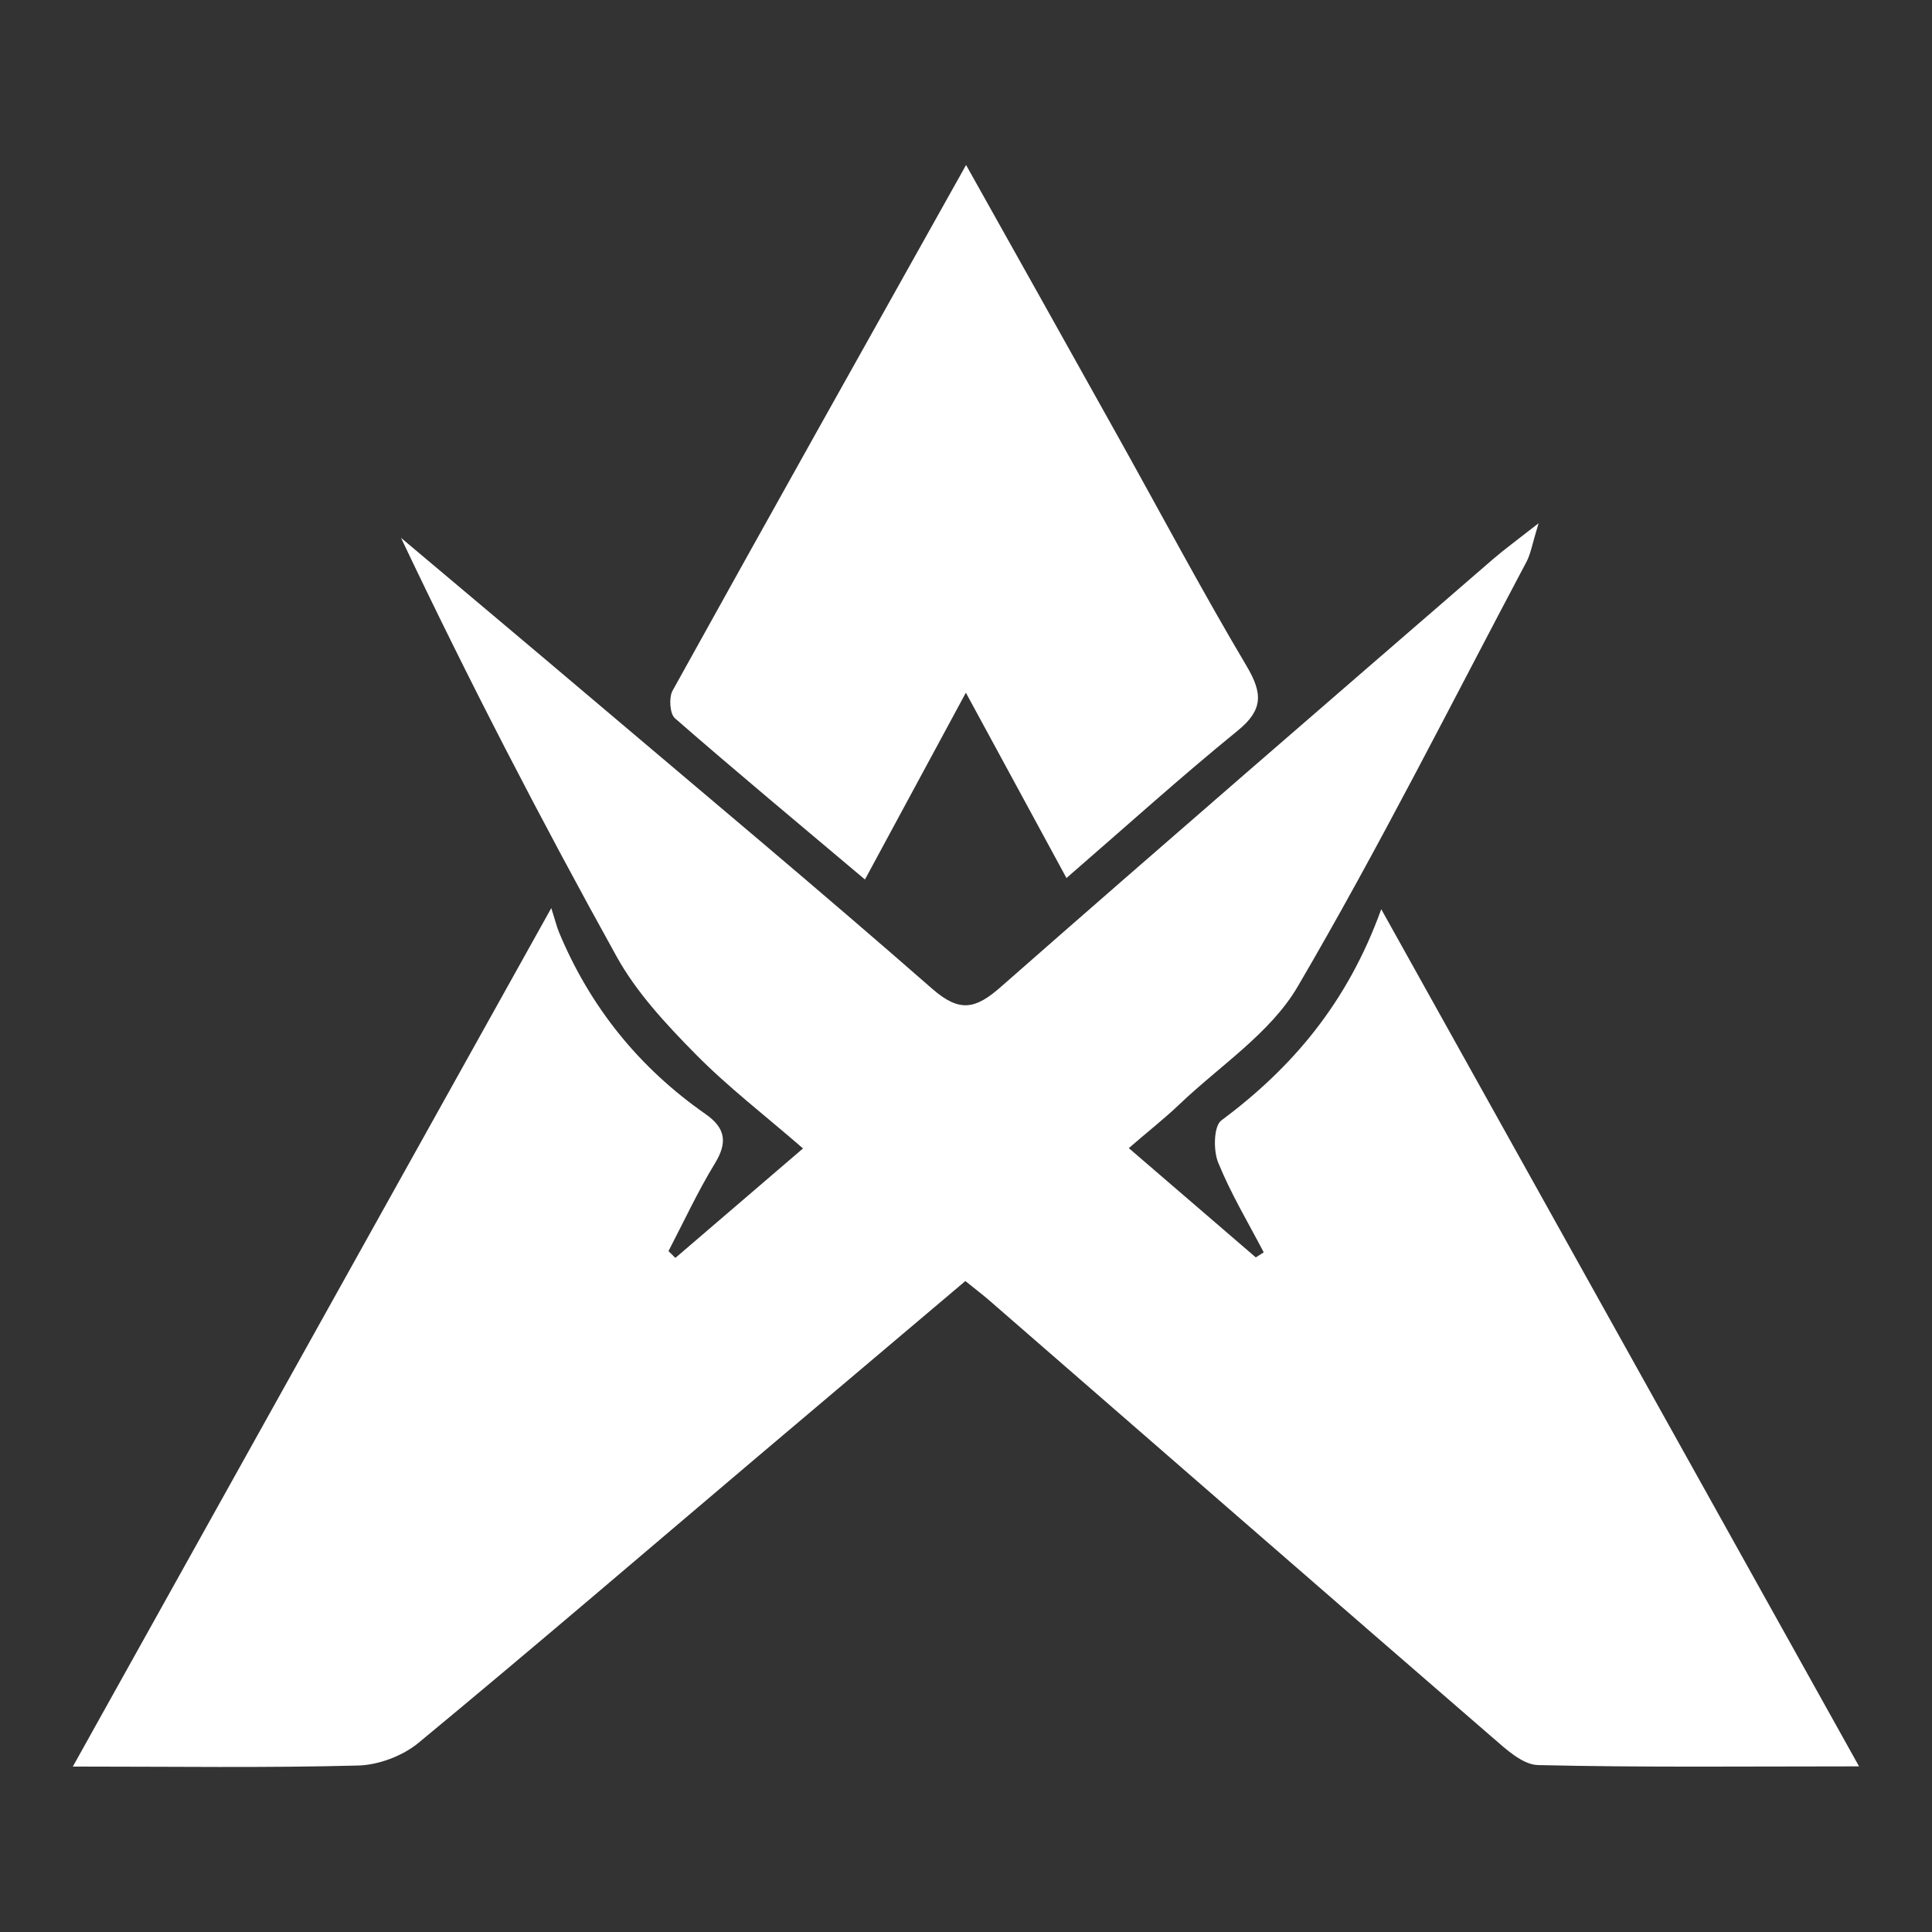
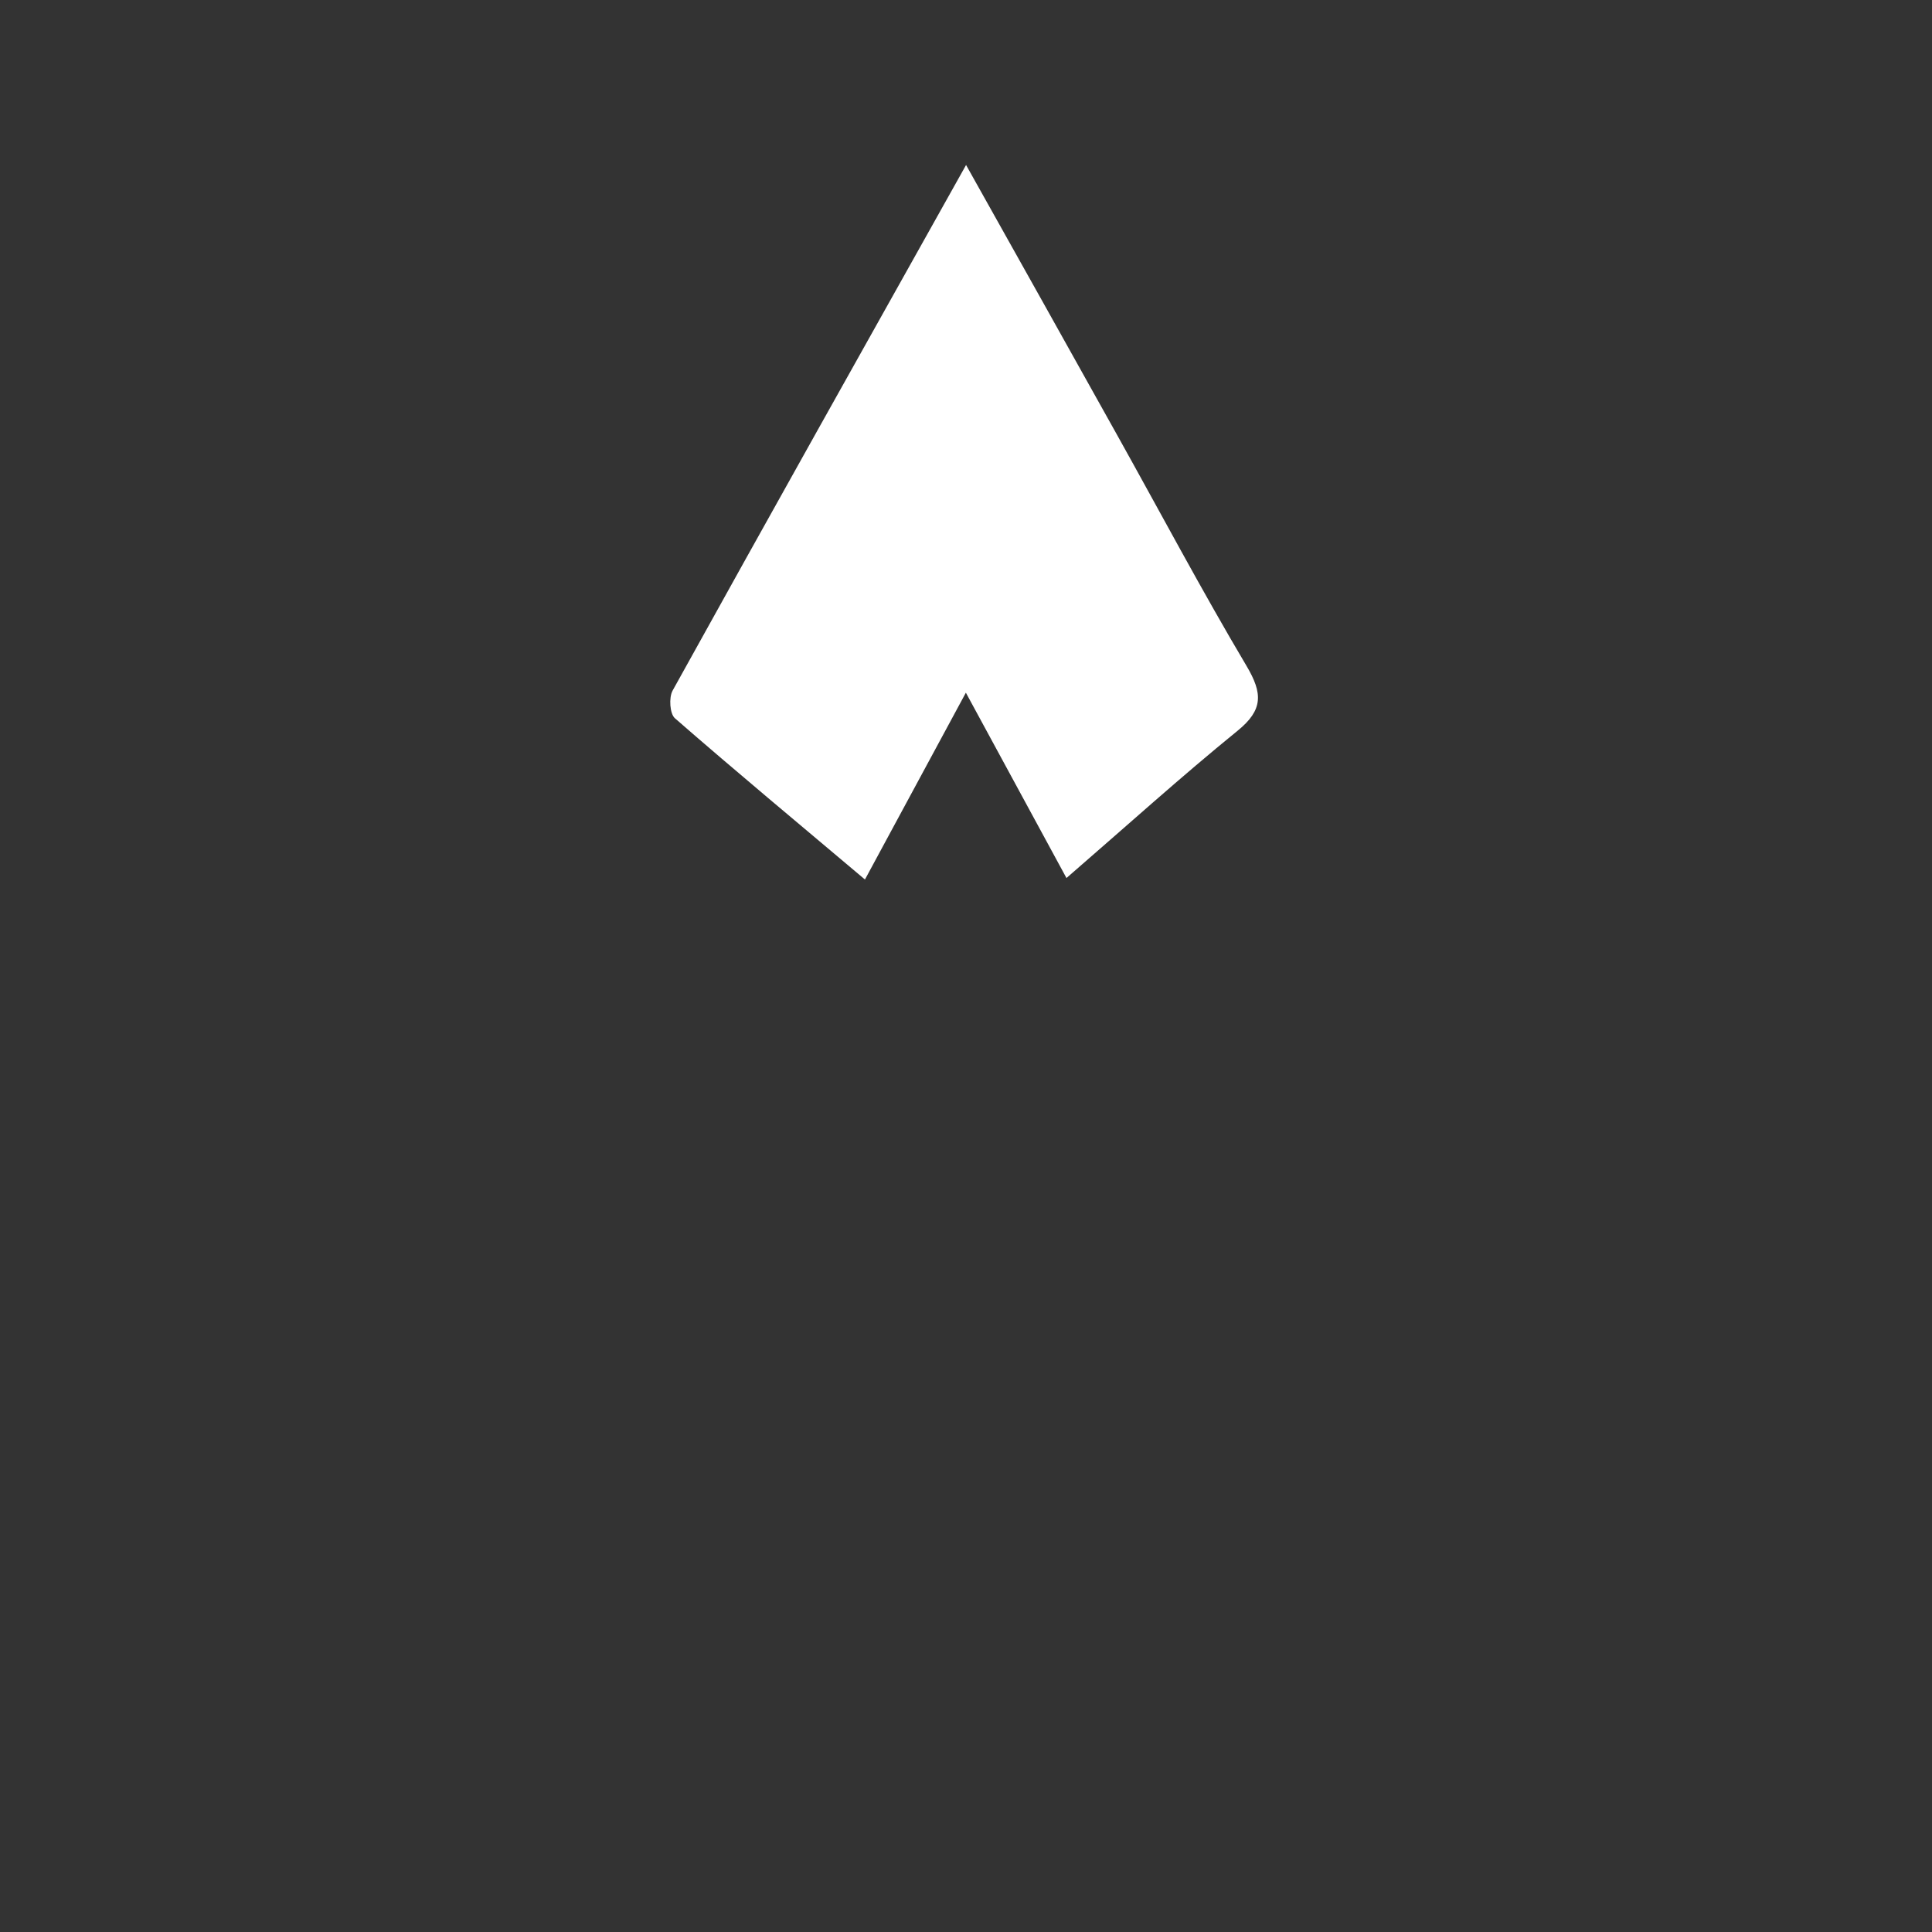
<svg xmlns="http://www.w3.org/2000/svg" id="Layer_1" x="0px" y="0px" viewBox="0 0 3000 3000" style="enable-background:new 0 0 3000 3000;" xml:space="preserve">
  <rect x="0" y="0" width="3000" height="3000" fill="#333333" stroke="none" />
  <style type="text/css">	.st0{fill:#FFFFFF;}</style>
  <g>
    <g>
-       <path class="st0" d="M2144.8,1411.8c-52.7,145.9-138.4,246.2-248.4,328.1c-11.8,8.8-12.5,46.4-4.9,65.1   c19.5,48.1,46.6,93.3,70.8,139.6c-4.1,2.7-8.3,5.3-12.3,7.9c-63.8-54.9-127.6-109.8-197.2-169.7c29.4-25.5,55-45.5,78.5-67.9   c62.6-59.8,141.3-110.6,183.6-182.7c126.2-215.4,238.3-439.1,355.4-659.8c6.5-12.2,8.7-26.7,18.8-59.9   c-34.6,27.1-53.3,40.7-70.6,55.6c-255.3,221.1-511.1,441.8-764.8,664.7c-38.8,34-63.4,39.9-105.9,2.8   c-177.7-155.5-359.1-306.9-539.3-459.6c-95-80.5-190.5-160.5-285.8-240.8c105.6,222.6,217.2,438,334.7,650   c31,56,77,105.3,122.4,151.4c50.7,51.5,108.6,95.8,167.1,146.7c-70.1,60.2-134.2,115.1-198.2,170c-3.5-3.5-7-7-10.7-10.6   c23.7-45.4,45.3-92.3,72-136c20.2-32.9,16.5-55.2-14.6-76.9c-102.9-71.8-178.9-165.9-227.3-282c-3.7-8.8-5.8-18.2-12.1-37.7   c-253.5,454.8-495.1,888.5-742.9,1333c156.6,0,299.7,2.2,442.9-1.6c31.9-0.8,69.1-14.9,93.7-35.1   c176.5-145.9,350.4-295.1,525.2-443.2c107.6-91.1,215.4-182.1,324.1-274c16.1,13,27.2,21.4,37.8,30.6   c260.3,226.3,520.3,452.8,781,678.4c20.7,18,46.5,42,70.4,42.6c161.7,3.8,323.7,2,498.5,2   C2638.2,2296.8,2396,1862.4,2144.8,1411.8z" />
      <path class="st0" d="M1343.1,1365.7c54-99.9,103-190.7,156.7-290.1c53.3,98.3,102.3,188.6,156.2,287.8   c94.1-81.5,177.9-157.3,265.6-228.6c40.1-32.5,39.2-58.2,14.1-100.6c-69.7-117.4-133.8-238.3-200.4-357.6   c-76.7-137.6-153.7-274.9-235.2-420.4c-155.4,277.5-306.2,546.3-455.6,816c-6.1,10.8-4.5,36.1,3.5,43.1   C1143.3,1198.4,1240.3,1279,1343.1,1365.7z" />
    </g>
  </g>
</svg>